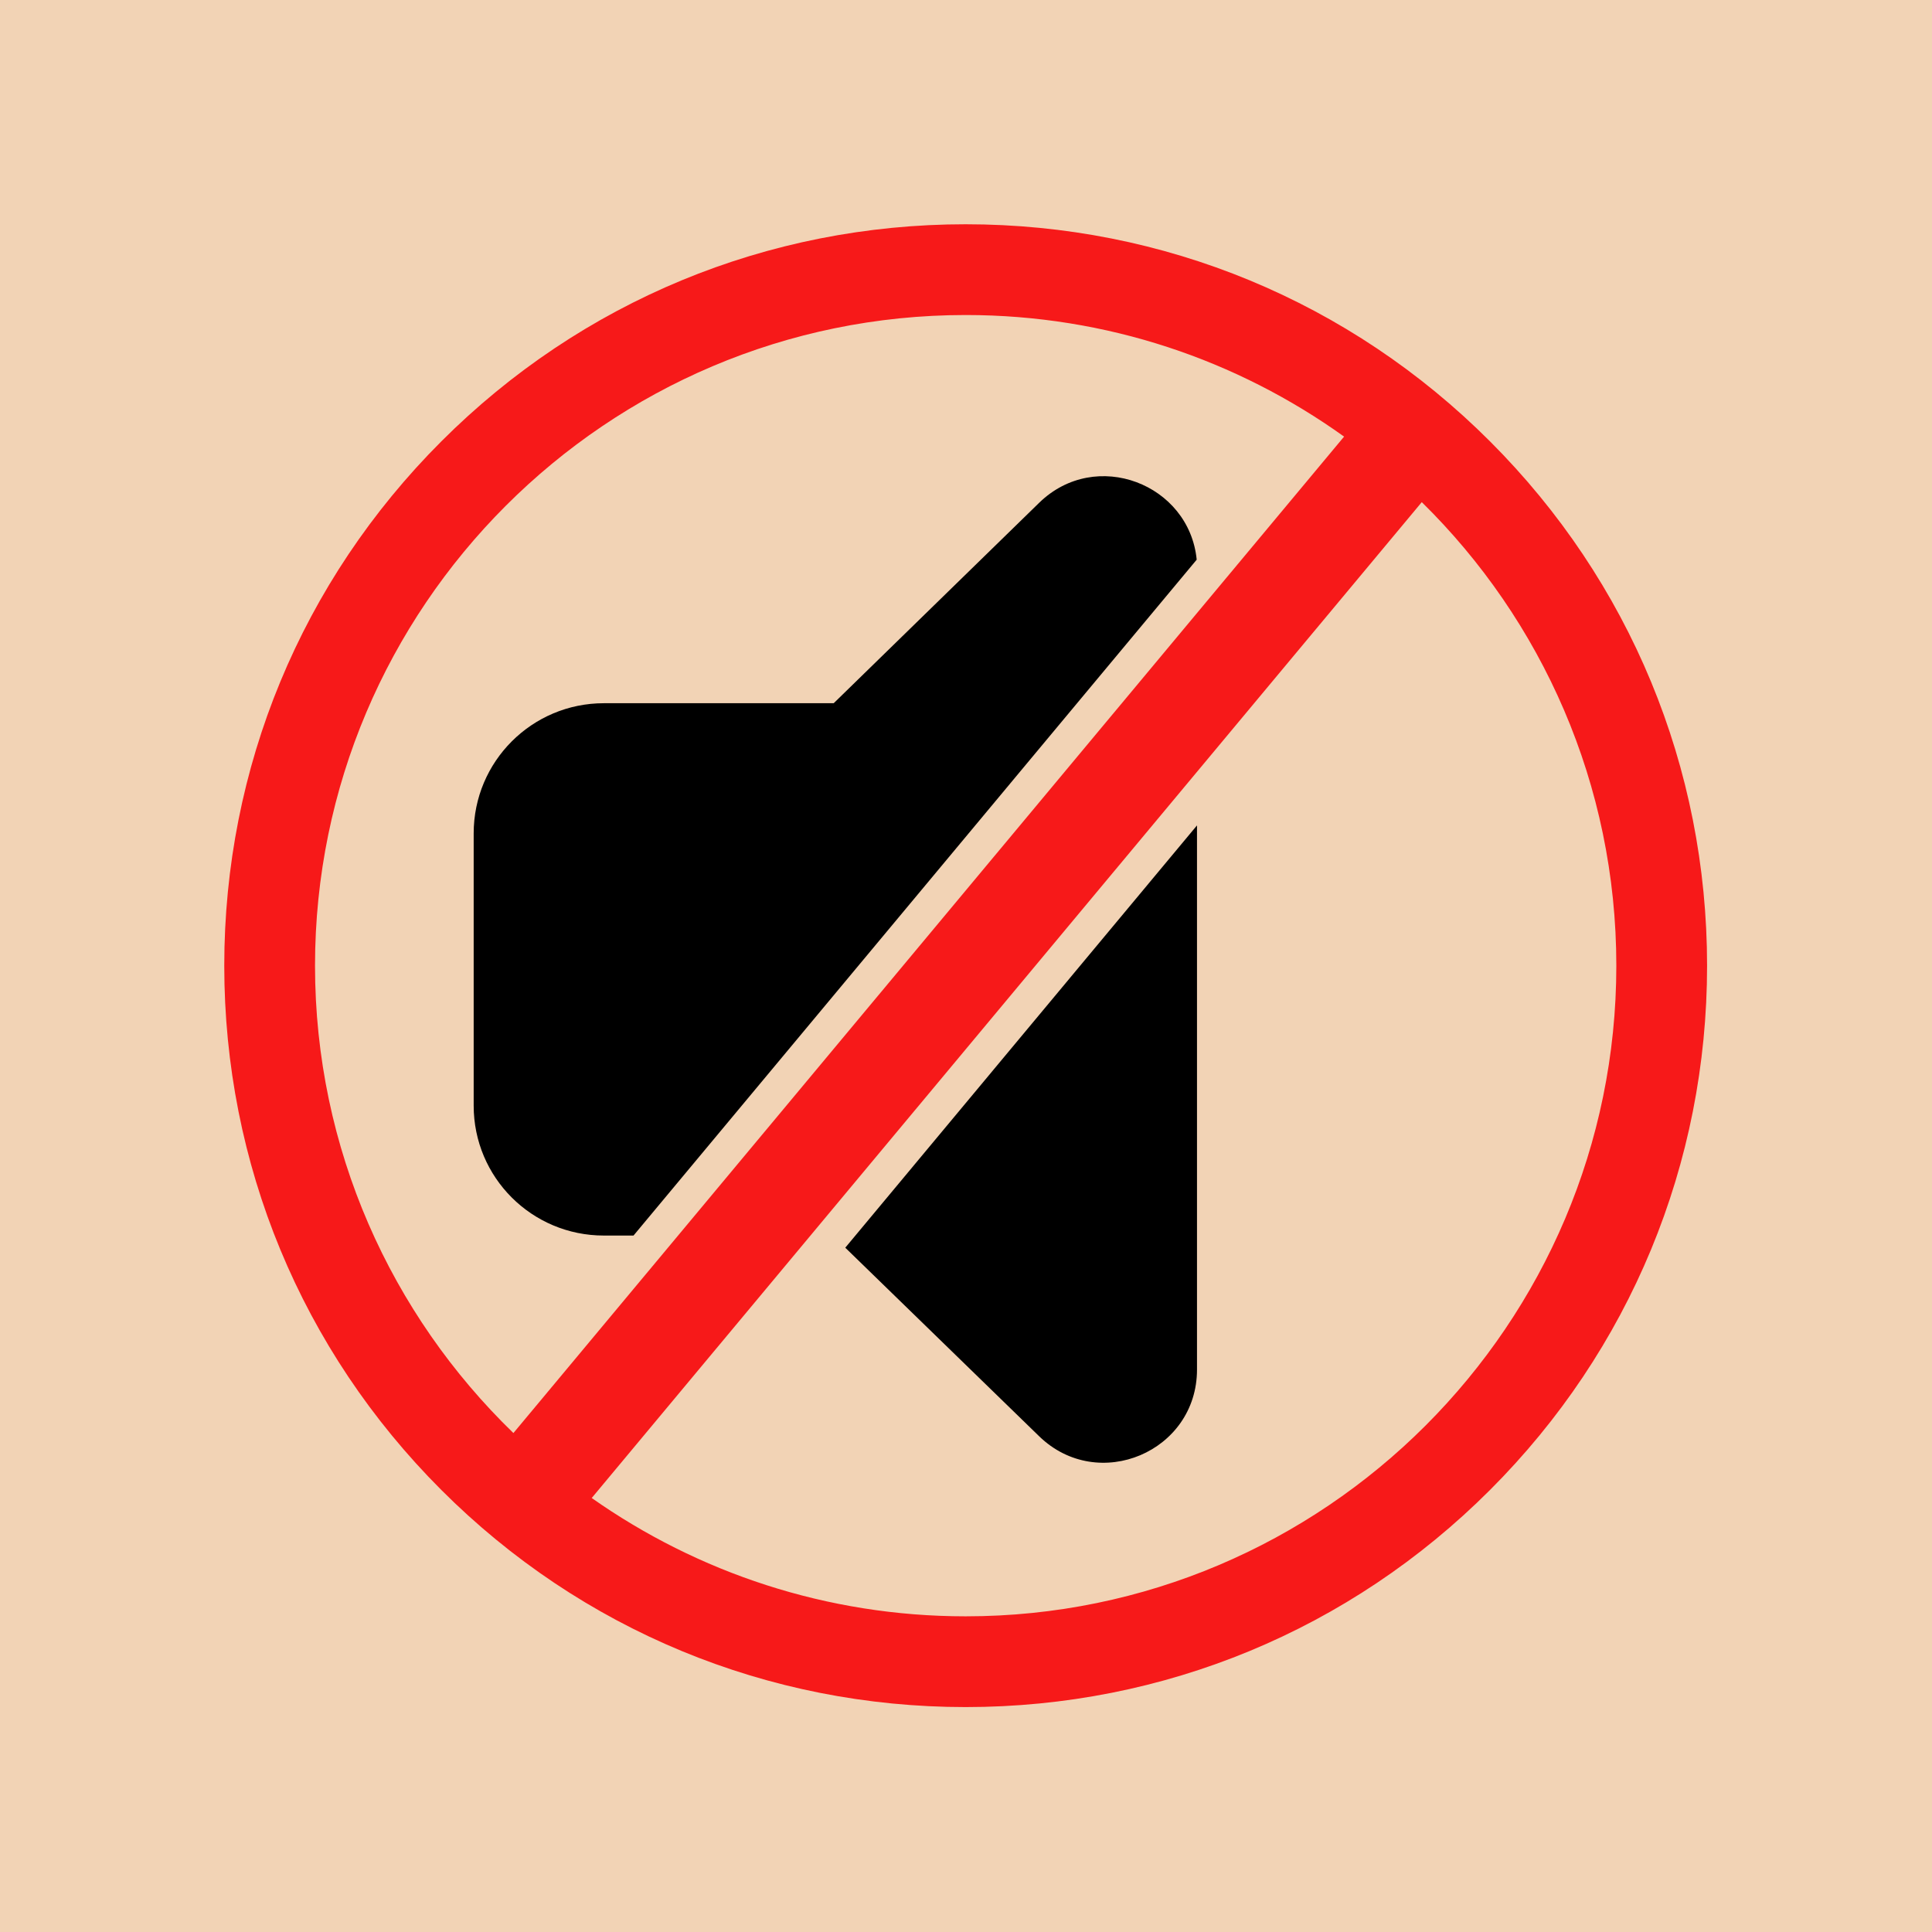
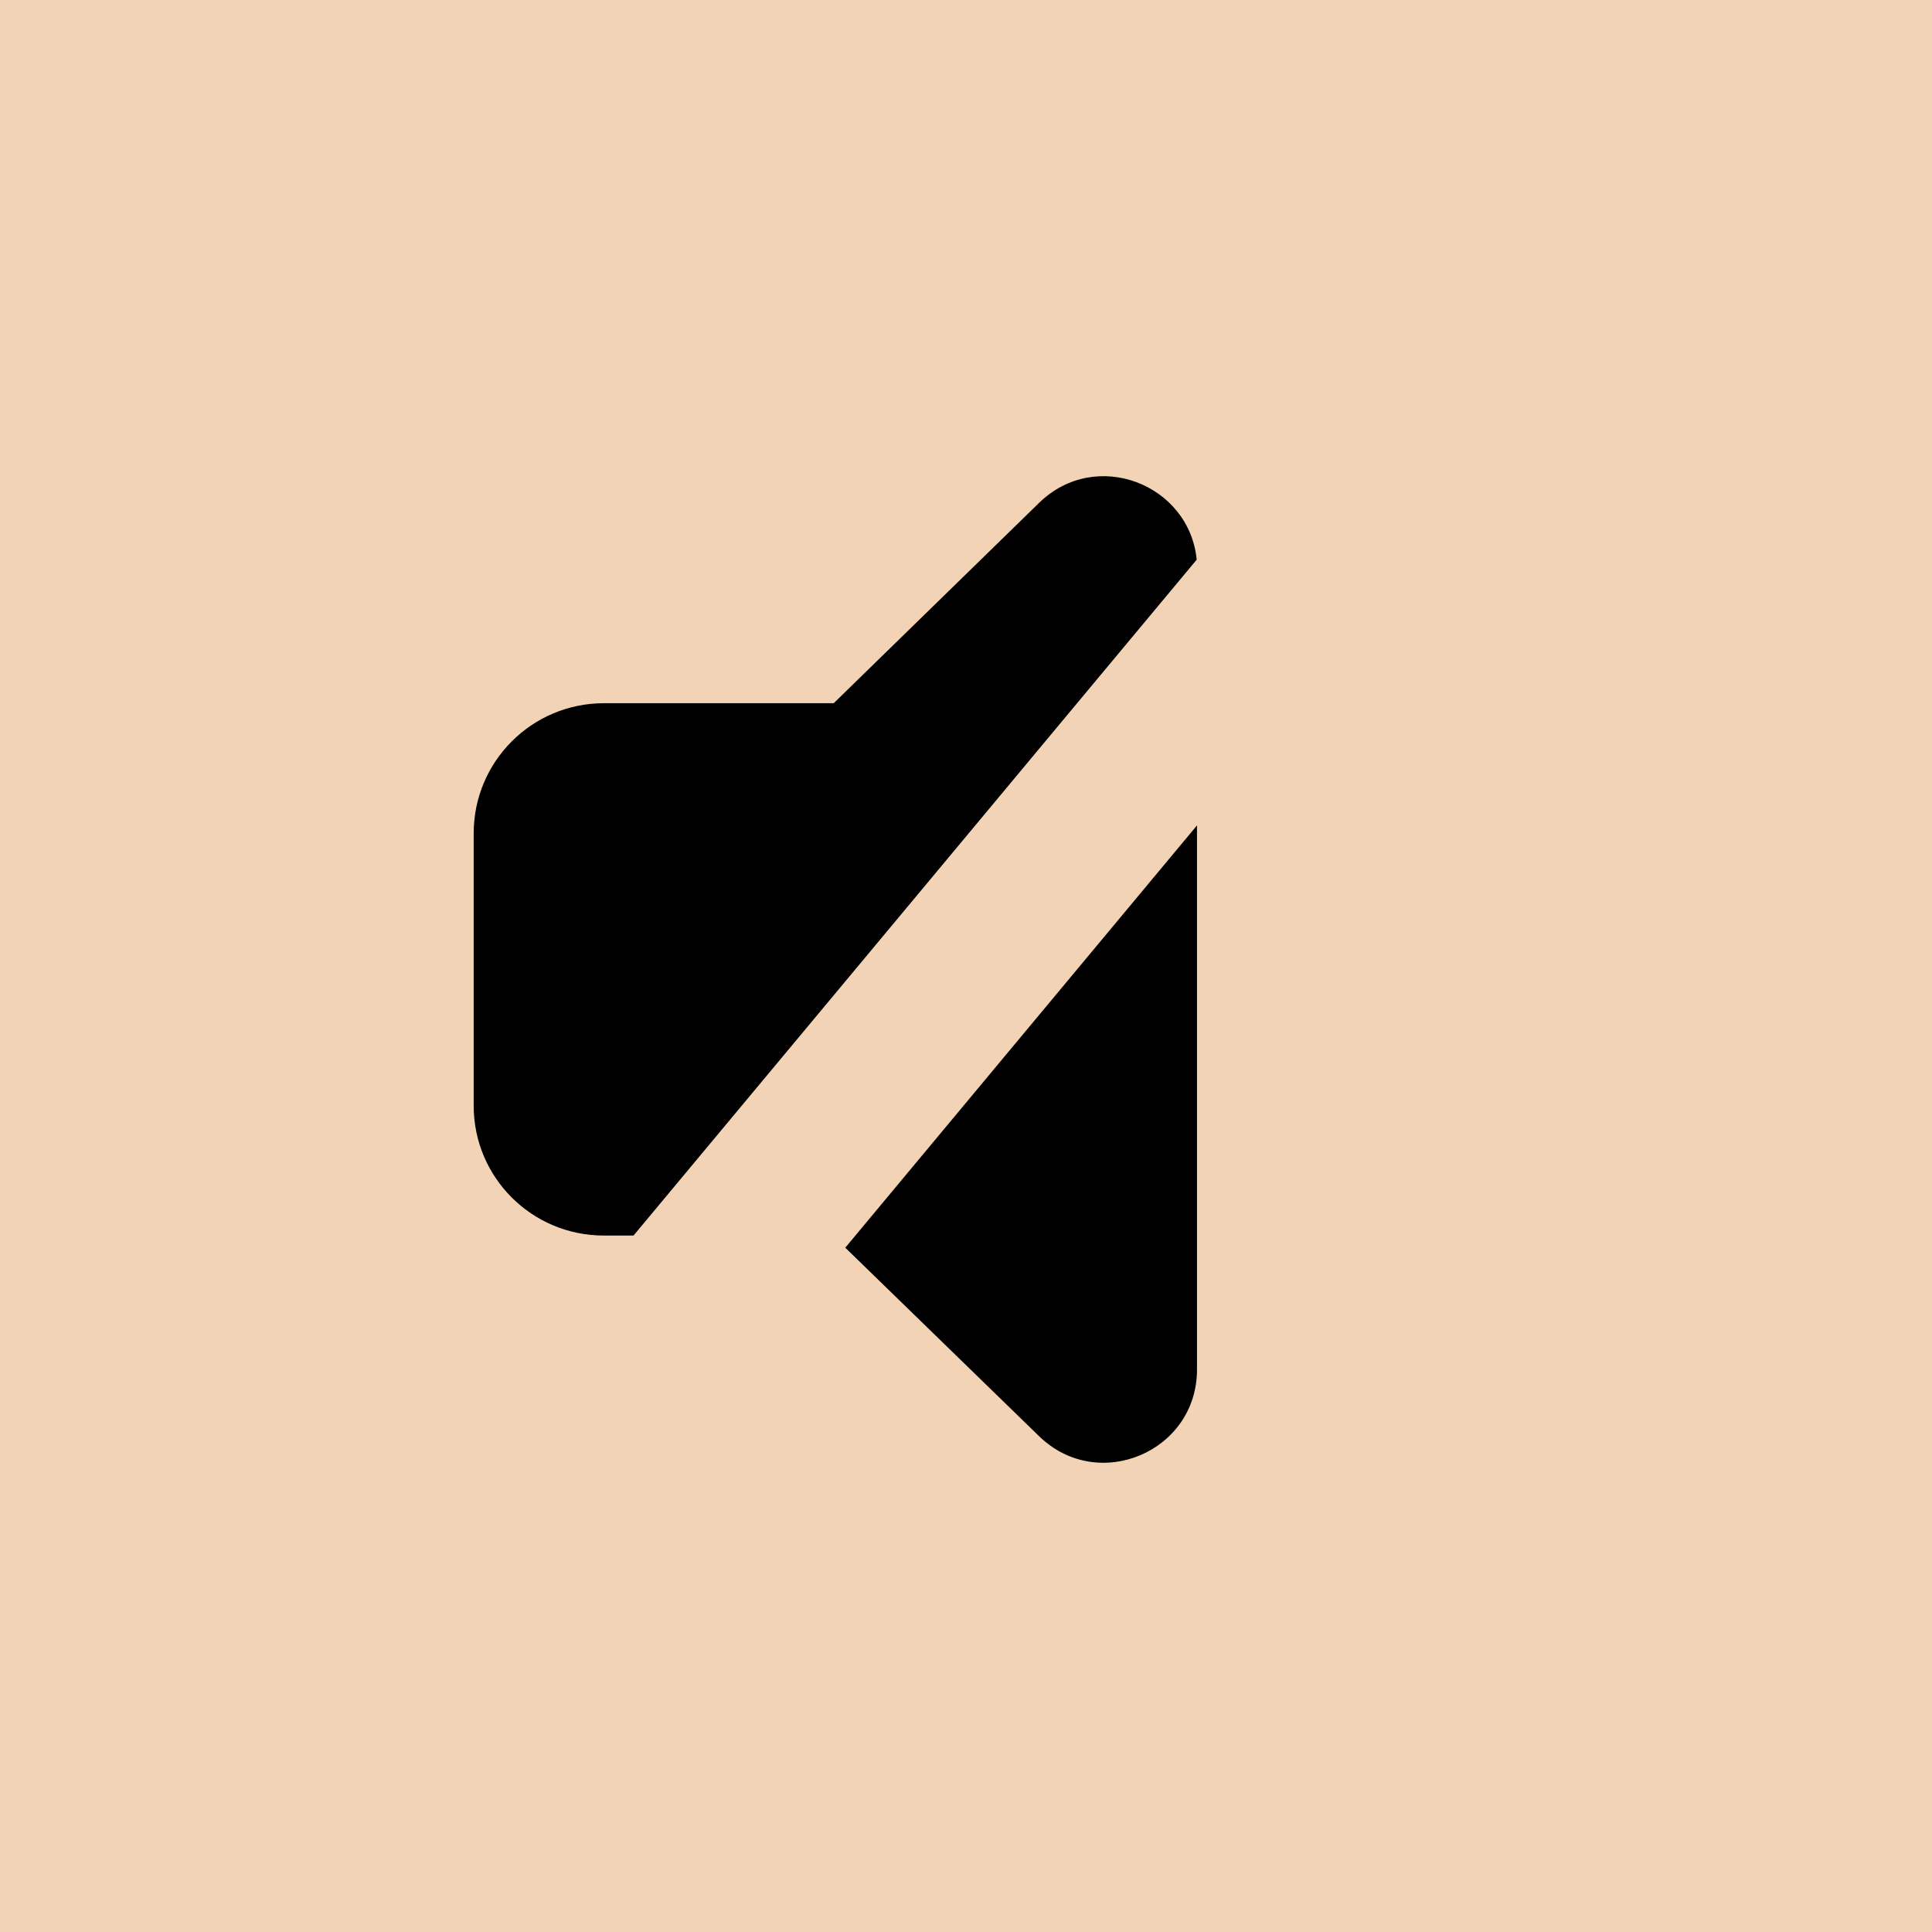
<svg xmlns="http://www.w3.org/2000/svg" width="800" zoomAndPan="magnify" viewBox="0 0 600 600" height="800" preserveAspectRatio="xMidYMid meet" version="1.0">
  <defs>
    <clipPath id="a0712a721c">
-       <path d="M 69.648 69.648 L 530.148 69.648 L 530.148 530.148 L 69.648 530.148 Z M 69.648 69.648 " clip-rule="nonzero" />
-     </clipPath>
+       </clipPath>
  </defs>
  <rect x="-60" width="720" fill="#ffffff" y="-60" height="720" fill-opacity="1" />
  <rect x="-60" width="720" fill="#f2d3b5" y="-60" height="720" fill-opacity="1" />
  <path fill="#000000" d="M 322.738 156.129 L 258.914 218.391 L 187.535 218.391 C 165.25 218.391 147.105 236.441 147.105 258.82 L 147.105 343.371 C 147.105 365.656 165.156 383.711 187.535 383.711 L 196.746 383.711 L 371.645 173.812 C 369.344 150.328 340.332 139 322.738 156.129 Z M 262.508 387.484 L 322.738 446.062 C 341.066 463.836 371.738 450.852 371.738 425.34 L 371.738 256.336 Z M 262.508 387.484 " fill-opacity="1" fill-rule="nonzero" />
  <g clip-path="url(#a0712a721c)">
    <path fill="#f71919" d="M 462.73 137.066 C 419.262 93.594 361.422 69.648 299.898 69.648 C 238.375 69.648 180.535 93.594 137.066 137.066 C 93.594 180.535 69.648 238.375 69.648 299.898 C 69.648 361.422 93.594 419.262 137.066 462.73 C 180.535 506.203 238.375 530.148 299.898 530.148 C 361.422 530.148 419.262 506.203 462.73 462.73 C 506.203 419.262 530.148 361.422 530.148 299.898 C 530.148 238.375 506.203 180.535 462.73 137.066 Z M 97.832 299.898 C 97.832 188.457 188.457 97.832 299.898 97.832 C 343.738 97.832 384.262 111.832 417.418 135.594 L 159.445 445.047 C 121.5 408.301 97.832 356.816 97.832 299.898 Z M 299.898 501.965 C 256.703 501.965 216.641 488.336 183.762 465.219 L 441.547 155.945 C 478.848 192.602 501.965 243.625 501.965 299.898 C 501.965 411.34 411.34 501.965 299.898 501.965 Z M 299.898 501.965 " fill-opacity="1" fill-rule="nonzero" />
  </g>
</svg>